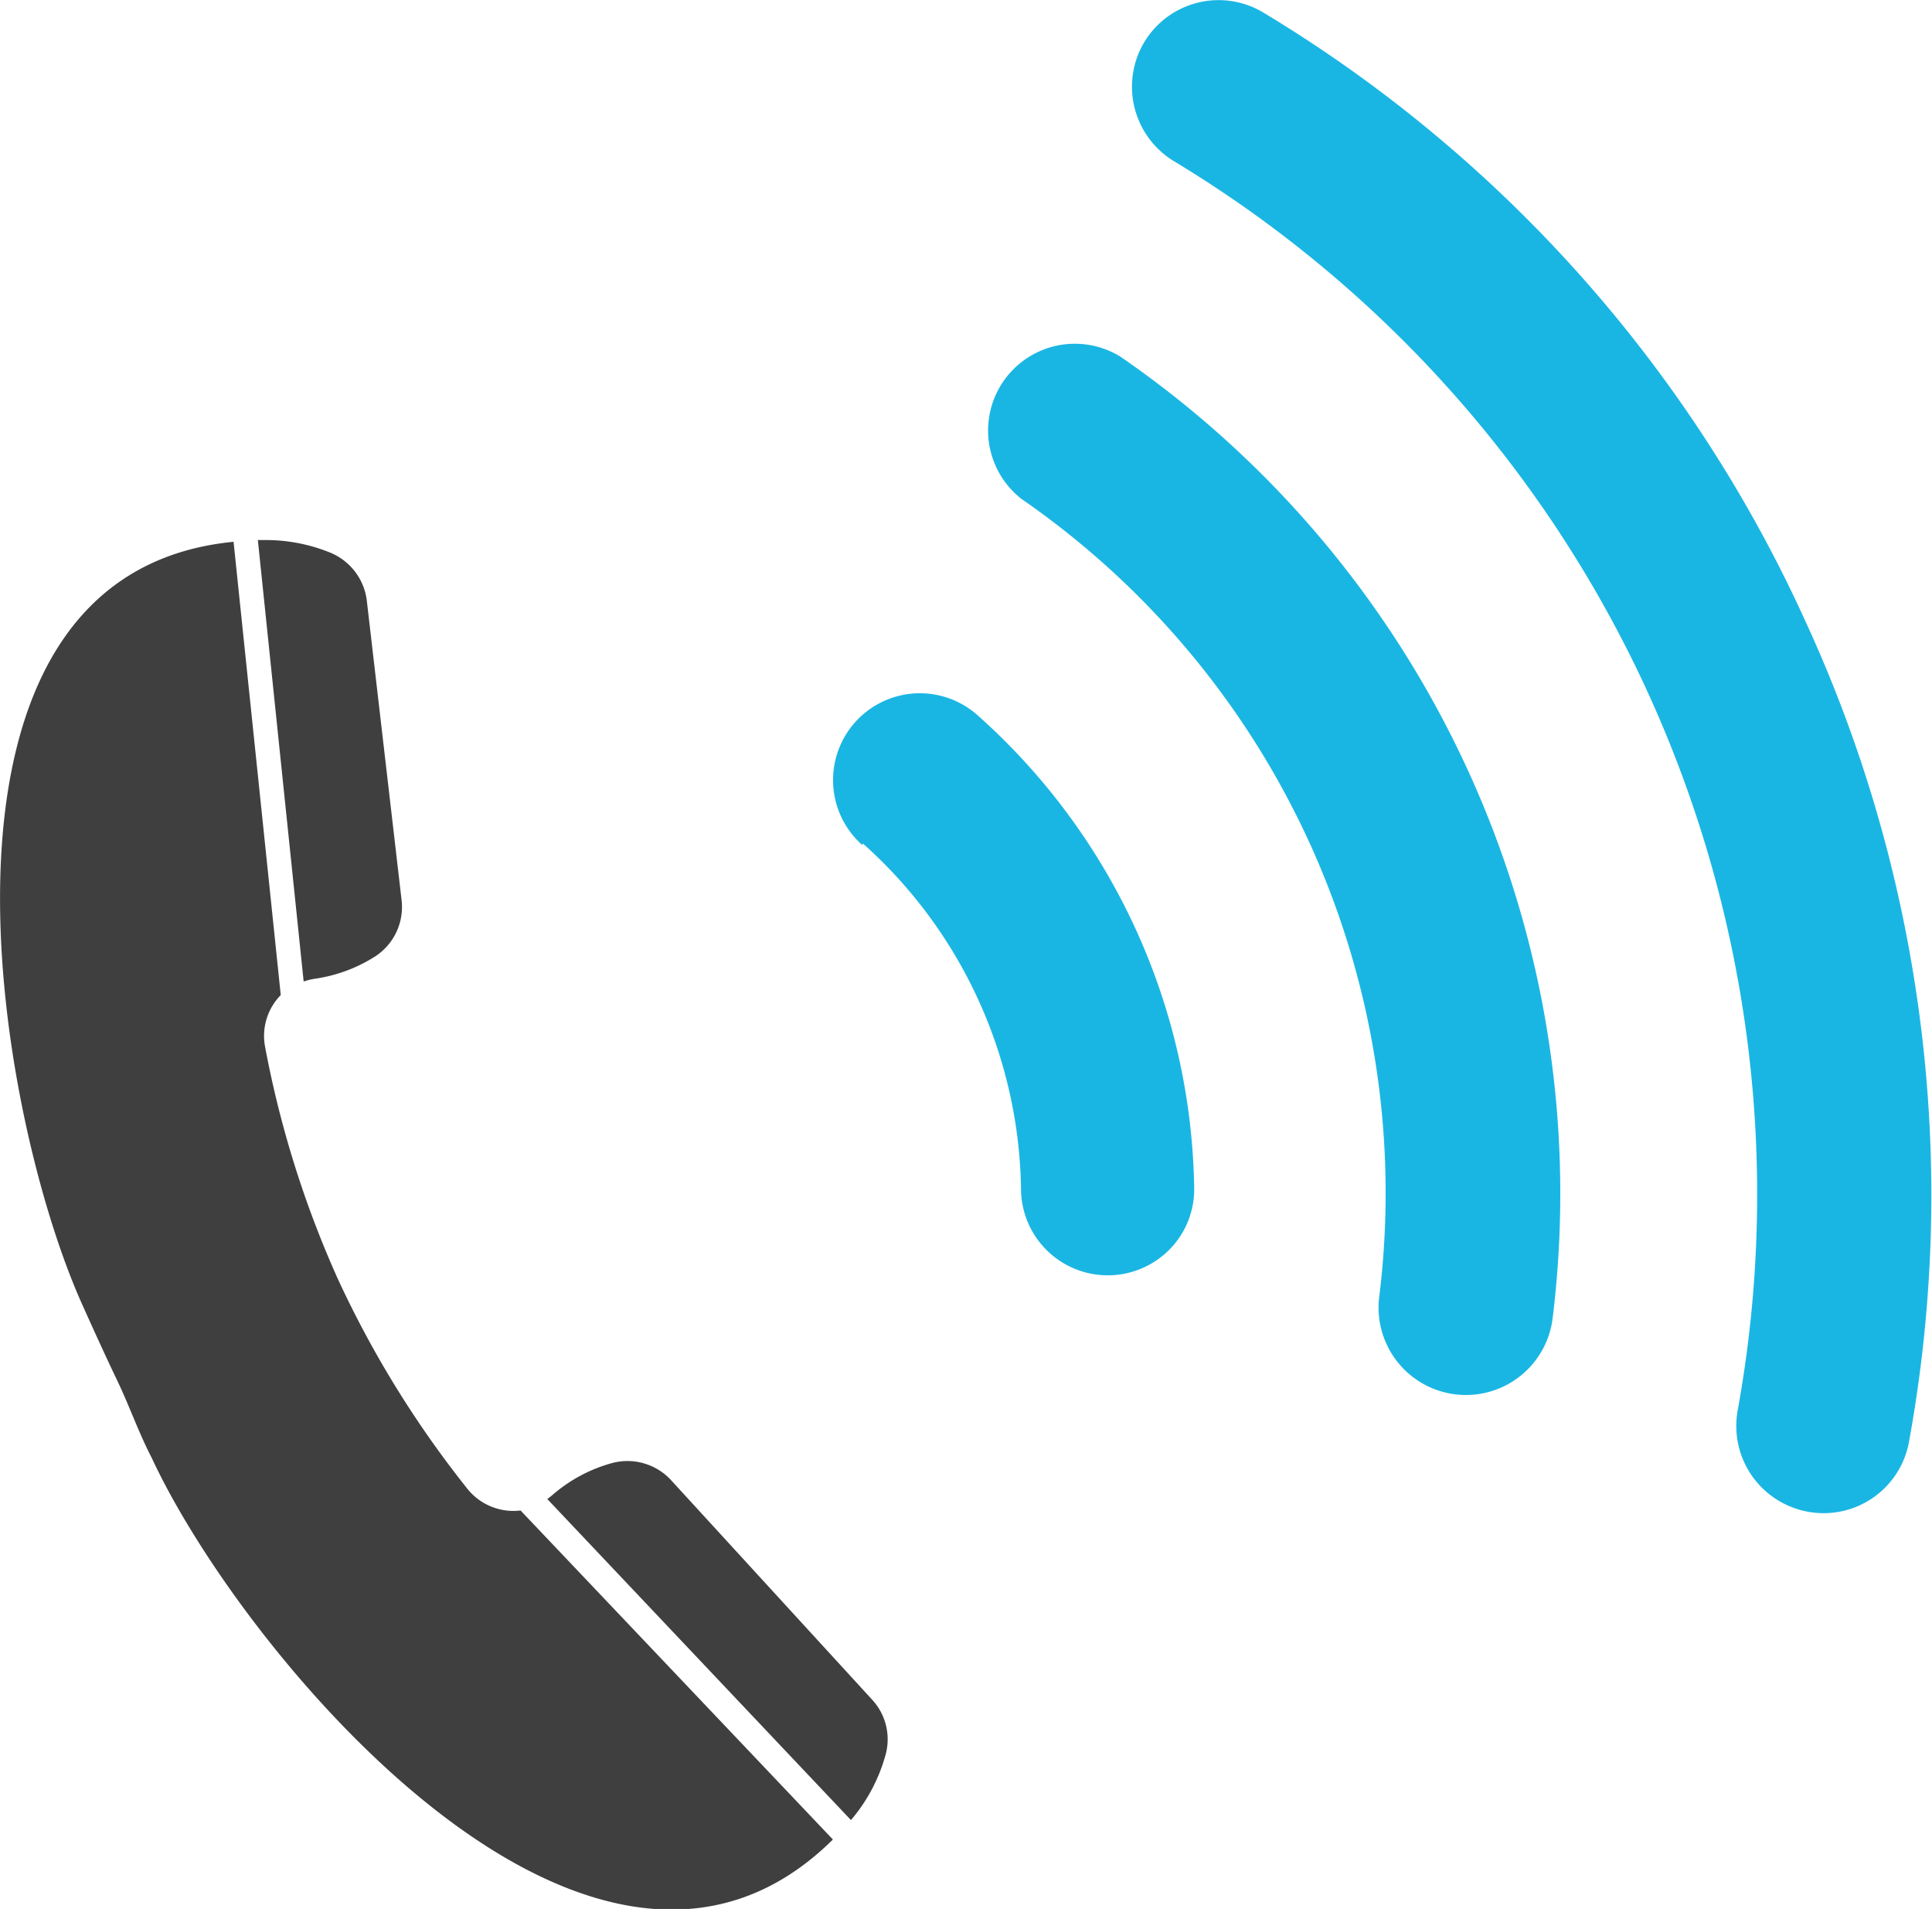
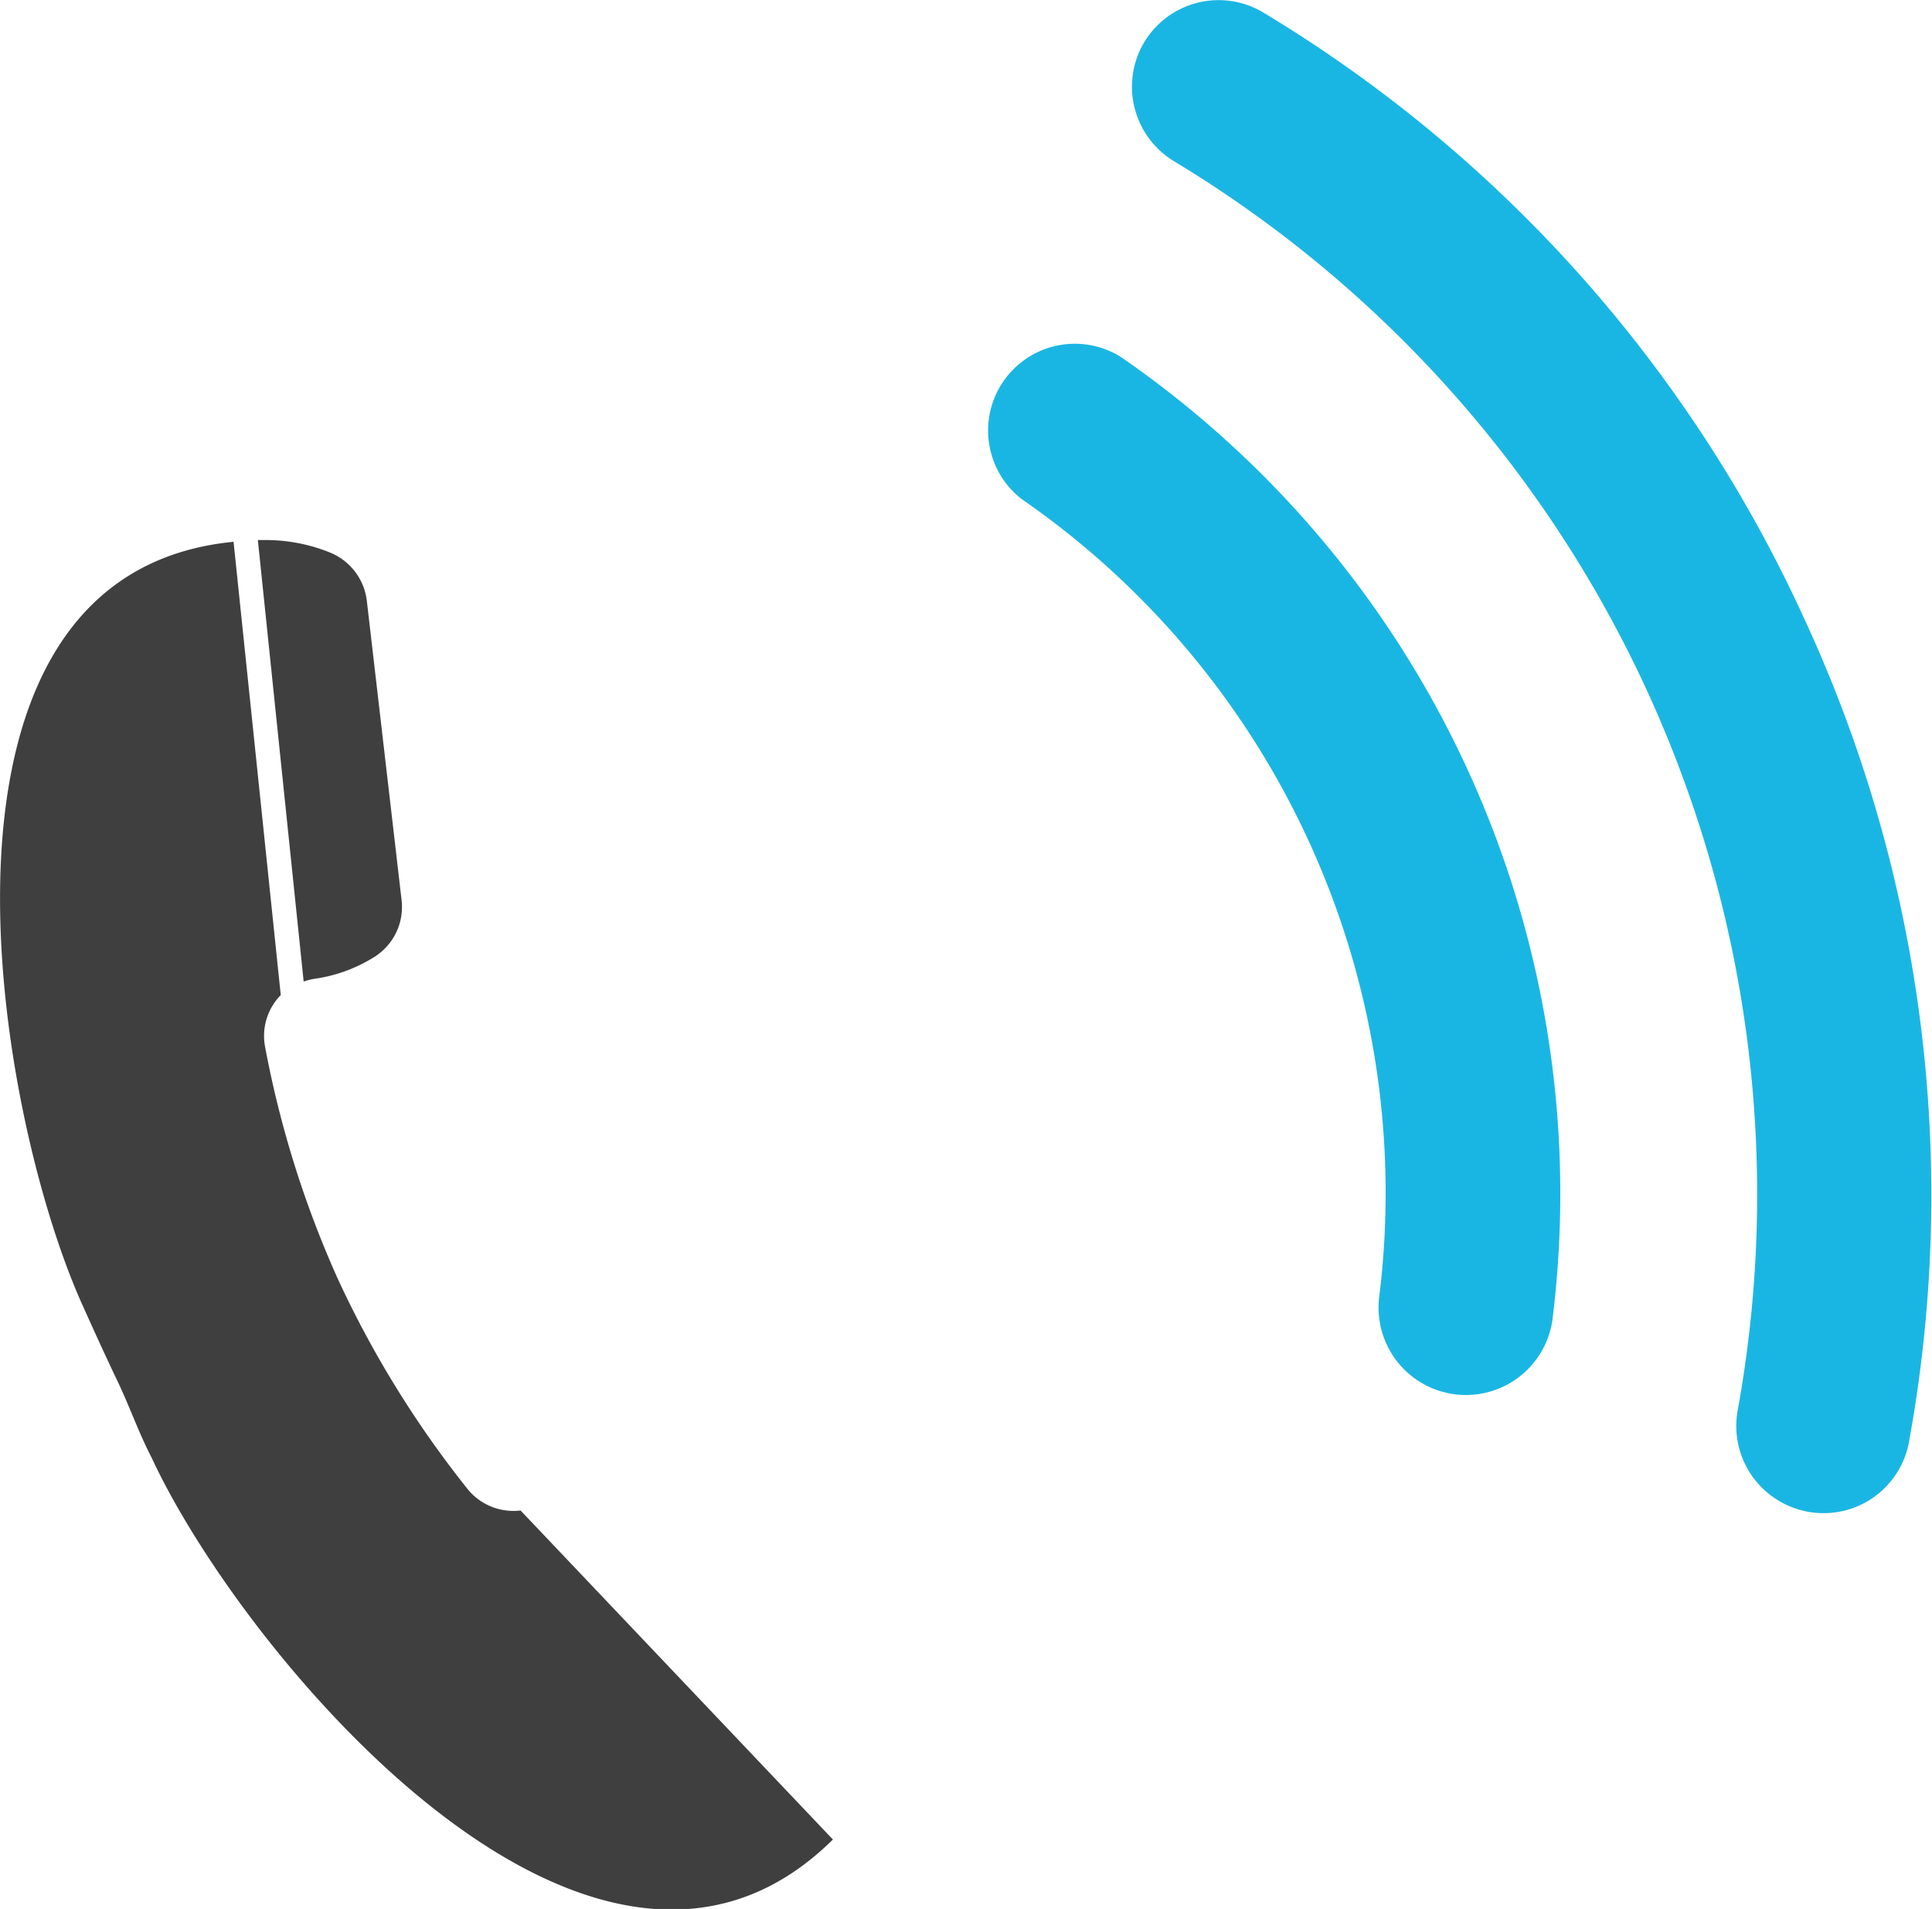
<svg xmlns="http://www.w3.org/2000/svg" viewBox="0 0 55.67 55">
  <defs>
    <style>.kontakt-winter-1{fill:#1ab6e3;}.kontakt-winter-2{fill:#3f3f40;}</style>
  </defs>
  <title>kontakt-winter</title>
  <g id="Ebene_2" data-name="Ebene 2">
    <g id="Ebene_1-2" data-name="Ebene 1">
-       <path class="kontakt-winter-1" d="M24.86,24.3a13.6,13.6,0,0,1,4.56,9.94A2.5,2.5,0,0,0,33.7,36a2.47,2.47,0,0,0,.71-1.78,18.61,18.61,0,0,0-6.25-13.62,2.5,2.5,0,1,0-3.31,3.75Z" />
      <path class="kontakt-winter-1" d="M32.29,10.28a2.5,2.5,0,0,0-2.85,4.1,24.3,24.3,0,0,1,10.3,23,2.5,2.5,0,0,0,5,.59A29.28,29.28,0,0,0,32.29,10.28Z" />
      <path class="kontakt-winter-1" d="M52,17.85A39.55,39.55,0,0,0,36.4.36a2.5,2.5,0,0,0-3.58,1.15v0a2.51,2.51,0,0,0,1,3.13,34.77,34.77,0,0,1,16.25,36,2.51,2.51,0,0,0,1.66,2.82h0A2.5,2.5,0,0,0,55,41.58,39.51,39.51,0,0,0,52,17.85Z" />
      <path class="kontakt-winter-2" d="M9.07,28.2a4.39,4.39,0,0,0,1.75-.65,1.7,1.7,0,0,0,.75-1.63l-1-8.61a1.72,1.72,0,0,0-1.06-1.39,4.94,4.94,0,0,0-1.92-.36H7.43L8.75,28.28A1.75,1.75,0,0,1,9.07,28.2Z" />
      <path class="kontakt-winter-2" d="M13.44,42.86a29.6,29.6,0,0,1-3.7-6,29.6,29.6,0,0,1-2.1-6.69,1.68,1.68,0,0,1,.45-1.5L6.73,15.61c-9.53.93-6.9,16.35-4.35,22,.32.71.65,1.44,1,2.17S4,41.29,4.37,42C7,47.67,17.11,59.81,24,53l-9-9.48A1.7,1.7,0,0,1,13.44,42.86Z" />
-       <path class="kontakt-winter-2" d="M19.34,42.65a1.71,1.71,0,0,0-1.69-.5,4.38,4.38,0,0,0-1.75.94l-.13.1,8.75,9.25a4.9,4.9,0,0,0,1-1.89,1.68,1.68,0,0,0-.4-1.59Z" />
    </g>
  </g>
</svg>